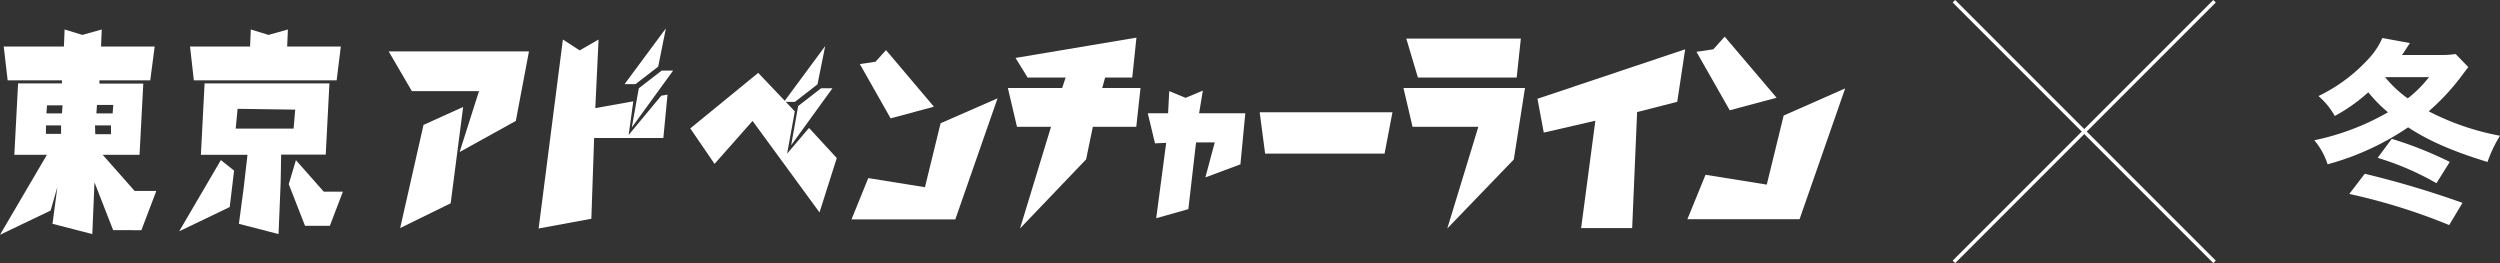
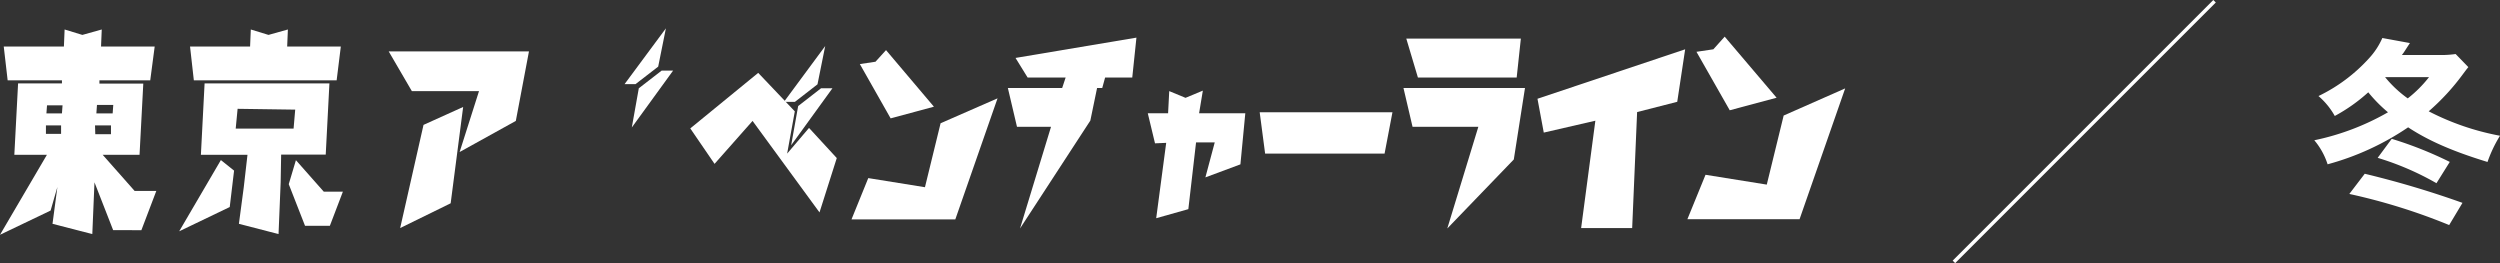
<svg xmlns="http://www.w3.org/2000/svg" viewBox="0 0 460.43 48.46">
  <rect x="0" y="0" width="460.43" height="48.46" fill="#333333" stroke="none" />
  <defs>
    <style>.cls-1{fill:#fff;}.cls-2{fill:none;stroke:#fff;stroke-miterlimit:10;stroke-width:0.65px;}</style>
  </defs>
  <g id="レイヤー_2" data-name="レイヤー 2">
    <g id="レイヤー_1-2" data-name="レイヤー 1">
      <path class="cls-1" d="M454.6,12.36c-.36.44-.43.54-1,1.3a41.59,41.59,0,0,1-6.3,6.84A47.35,47.35,0,0,0,460.43,25a24.07,24.07,0,0,0-2.3,4.83c-6.37-1.95-10.84-3.89-14.62-6.38a49.27,49.27,0,0,1-14.83,6.81,13.06,13.06,0,0,0-2.45-4.43,45.94,45.94,0,0,0,13.57-5.15A26.73,26.73,0,0,1,436.17,17,31.54,31.54,0,0,1,430,21.36,13.51,13.51,0,0,0,427,17.69a30.26,30.26,0,0,0,9.35-7A13.35,13.35,0,0,0,438.76,7l5.08.93c-1,1.51-1,1.59-1.48,2.2h6.8a18.74,18.74,0,0,0,3.1-.18Zm-3.53,29.09a110.14,110.14,0,0,0-18.39-5.73L435.52,32a175.45,175.45,0,0,1,18,5.36Zm-2.34-7.71a51.81,51.81,0,0,0-10.83-4.67l2.59-3.5a70.23,70.23,0,0,1,10.69,4.25ZM439.26,14.2a21.27,21.27,0,0,0,4.18,3.92,22.37,22.37,0,0,0,3.92-3.92Z" />
      <path class="cls-1" d="M10.57,34.44,9.32,38.78,0,43.24,8.64,28.51h-6l.69-13.15h8.08l0-.56h-10L.69,8.57H11.77l.13-3.14,3.27,1,3.57-1-.13,3.14h9.88l-.82,6.23H18.31l0,.6h8.08l-.69,13.11H18.91l5.88,6.65h4l-2.75,7.23H20.84L17.4,33.58,17,43.11,9.67,41.22Zm.68-9.79V23.1H8.46v1.55Zm-2.7-3.77h2.86l.11-1.48H8.66Zm9,3.83h2.89V23.1H17.5Zm3.2-3.83.11-1.55h-3l-.11,1.55Z" />
      <path class="cls-1" d="M84.65,28l3.57-11.22H75.85L71.59,9.47H97.42L95,22.27ZM83,37.44,73.7,42,78,23,85.3,19.7Z" />
-       <path class="cls-1" d="M99.2,42.08l4.47-34.8,3.09,2,3.48-2-.6,12.63,7-1.25-.86,6.19,6-7.22,1.16-.21-.77,8H109.42l-.51,14.87Z" />
      <path class="cls-1" d="M150.93,39.12,138.6,22.27l-7,7.91-4.47-6.53,12.51-10.23,6.74,7.09-1.41,7.78L149,23.56l5.11,5.55Z" />
      <path class="cls-1" d="M159.91,32.8l10.44,1.68,2.88-11.78,10.49-4.59-7.78,22.3H156.82Zm4.12-11-5.67-10,2.88-.43,1.94-2.14L172,19.65Z" />
-       <path class="cls-1" d="M187.86,42.08l5.71-18.73H187.3l-1.68-7.14h10l.64-1.93h-7l-2.23-3.61L209.3,6.93l-.77,7.35h-5L203,16.21h7.05l-.78,7.14h-8l-1.24,6Z" />
+       <path class="cls-1" d="M187.86,42.08l5.71-18.73H187.3l-1.68-7.14h10l.64-1.93h-7l-2.23-3.61L209.3,6.93l-.77,7.35h-5L203,16.21h7.05h-8l-1.24,6Z" />
      <path class="cls-1" d="M221.53,16.69l-.69,4.17h8.51l-.9,9.41L222,32.67l1.72-6.44h-3.44l-1.42,12.29-5.92,1.67,1.84-13.88-2.06.09-1.33-5.54h3.74l.21-4.08,3,1.24Z" />
      <path class="cls-1" d="M233,28.29l-1-7.61h24.45L255,28.29Z" />
      <path class="cls-1" d="M266.55,42.08l5.72-18.73H260.15l-1.67-7.14h22.38L278.8,29.37Zm-5.41-27.8L259,7.11h21.1l-.77,7.17Z" />
      <path class="cls-1" d="M284.32,24.42l-1.16-6.23,27.2-9.11-1.46,9.67-7.39,1.89L300.6,42h-9.4l2.62-19.77Z" />
      <path class="cls-1" d="M314.11,32.19,325.39,34l3.11-12.72,11.33-5-8.4,24.09H310.77Zm4.46-11.88L312.44,9.54l3.11-.46,2.09-2.33L327.2,18Z" />
      <path class="cls-1" d="M43.11,31.42l-.8,6.71L33,42.6l7.68-13.12ZM54.5,29.5l5.13,5.8h3.52l-2.4,6.29H56.18l-3-7.67Zm-2.81,4.08-.39,9.53L44,41.22l.9-6.78.68-5.93H37l.68-13.15h8.08l6.84,0h8.07l-.68,13.11H51.78ZM45.76,14.8H35.7L35,8.57H46.06l.13-3.14,3.26,1,3.57-1-.13,3.14h9.88L62,14.8H45.76Zm-2,5.24-.35,3.65,10.66,0,.3-3.5Z" />
      <polygon class="cls-1" points="116.36 23.48 117.65 16.26 121.86 13 123.97 13 116.36 23.48" />
      <polygon class="cls-1" points="115.03 15.49 122.64 5.22 121.22 12.27 117.05 15.49 115.03 15.49" />
      <polygon class="cls-1" points="144.38 18.76 151.98 8.48 150.56 15.53 146.4 18.76 144.38 18.76" />
      <polygon class="cls-1" points="145.71 26.75 147 19.53 151.21 16.26 153.31 16.26 145.71 26.75" />
-       <line class="cls-2" x1="359.86" y1="0.23" x2="407.86" y2="48.23" />
      <line class="cls-2" x1="407.86" y1="0.23" x2="359.86" y2="48.23" />
    </g>
  </g>
</svg>